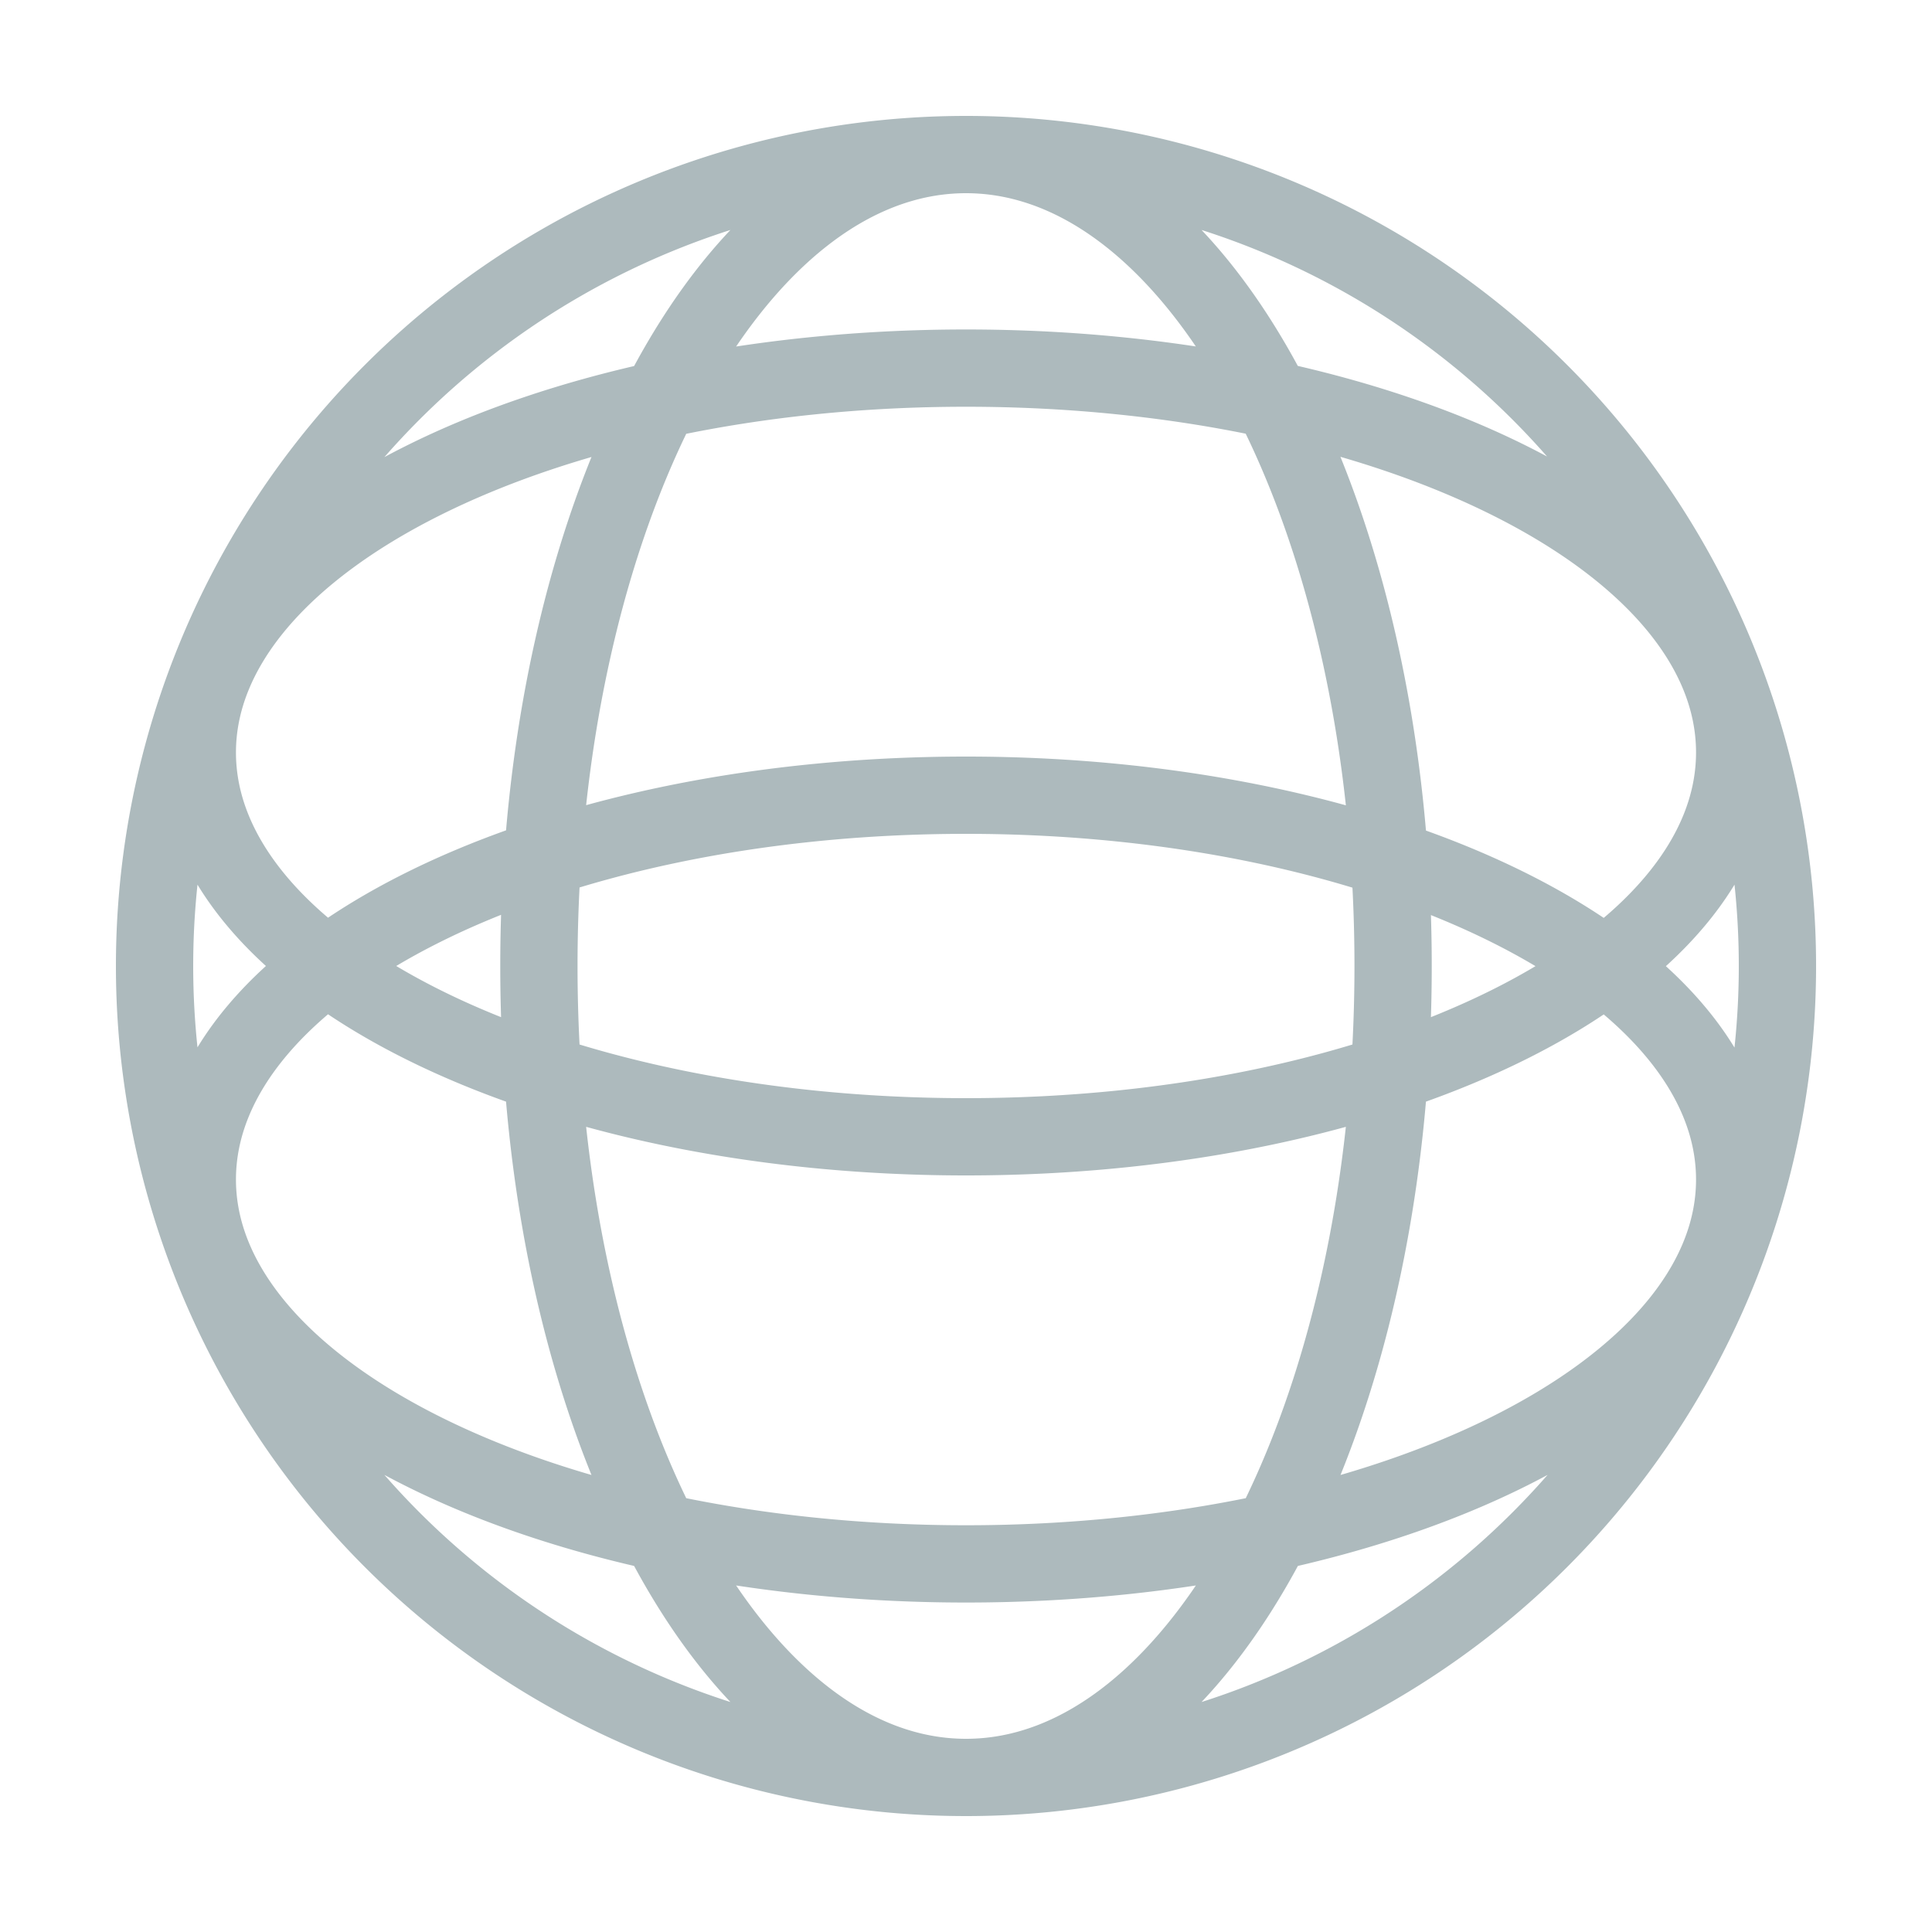
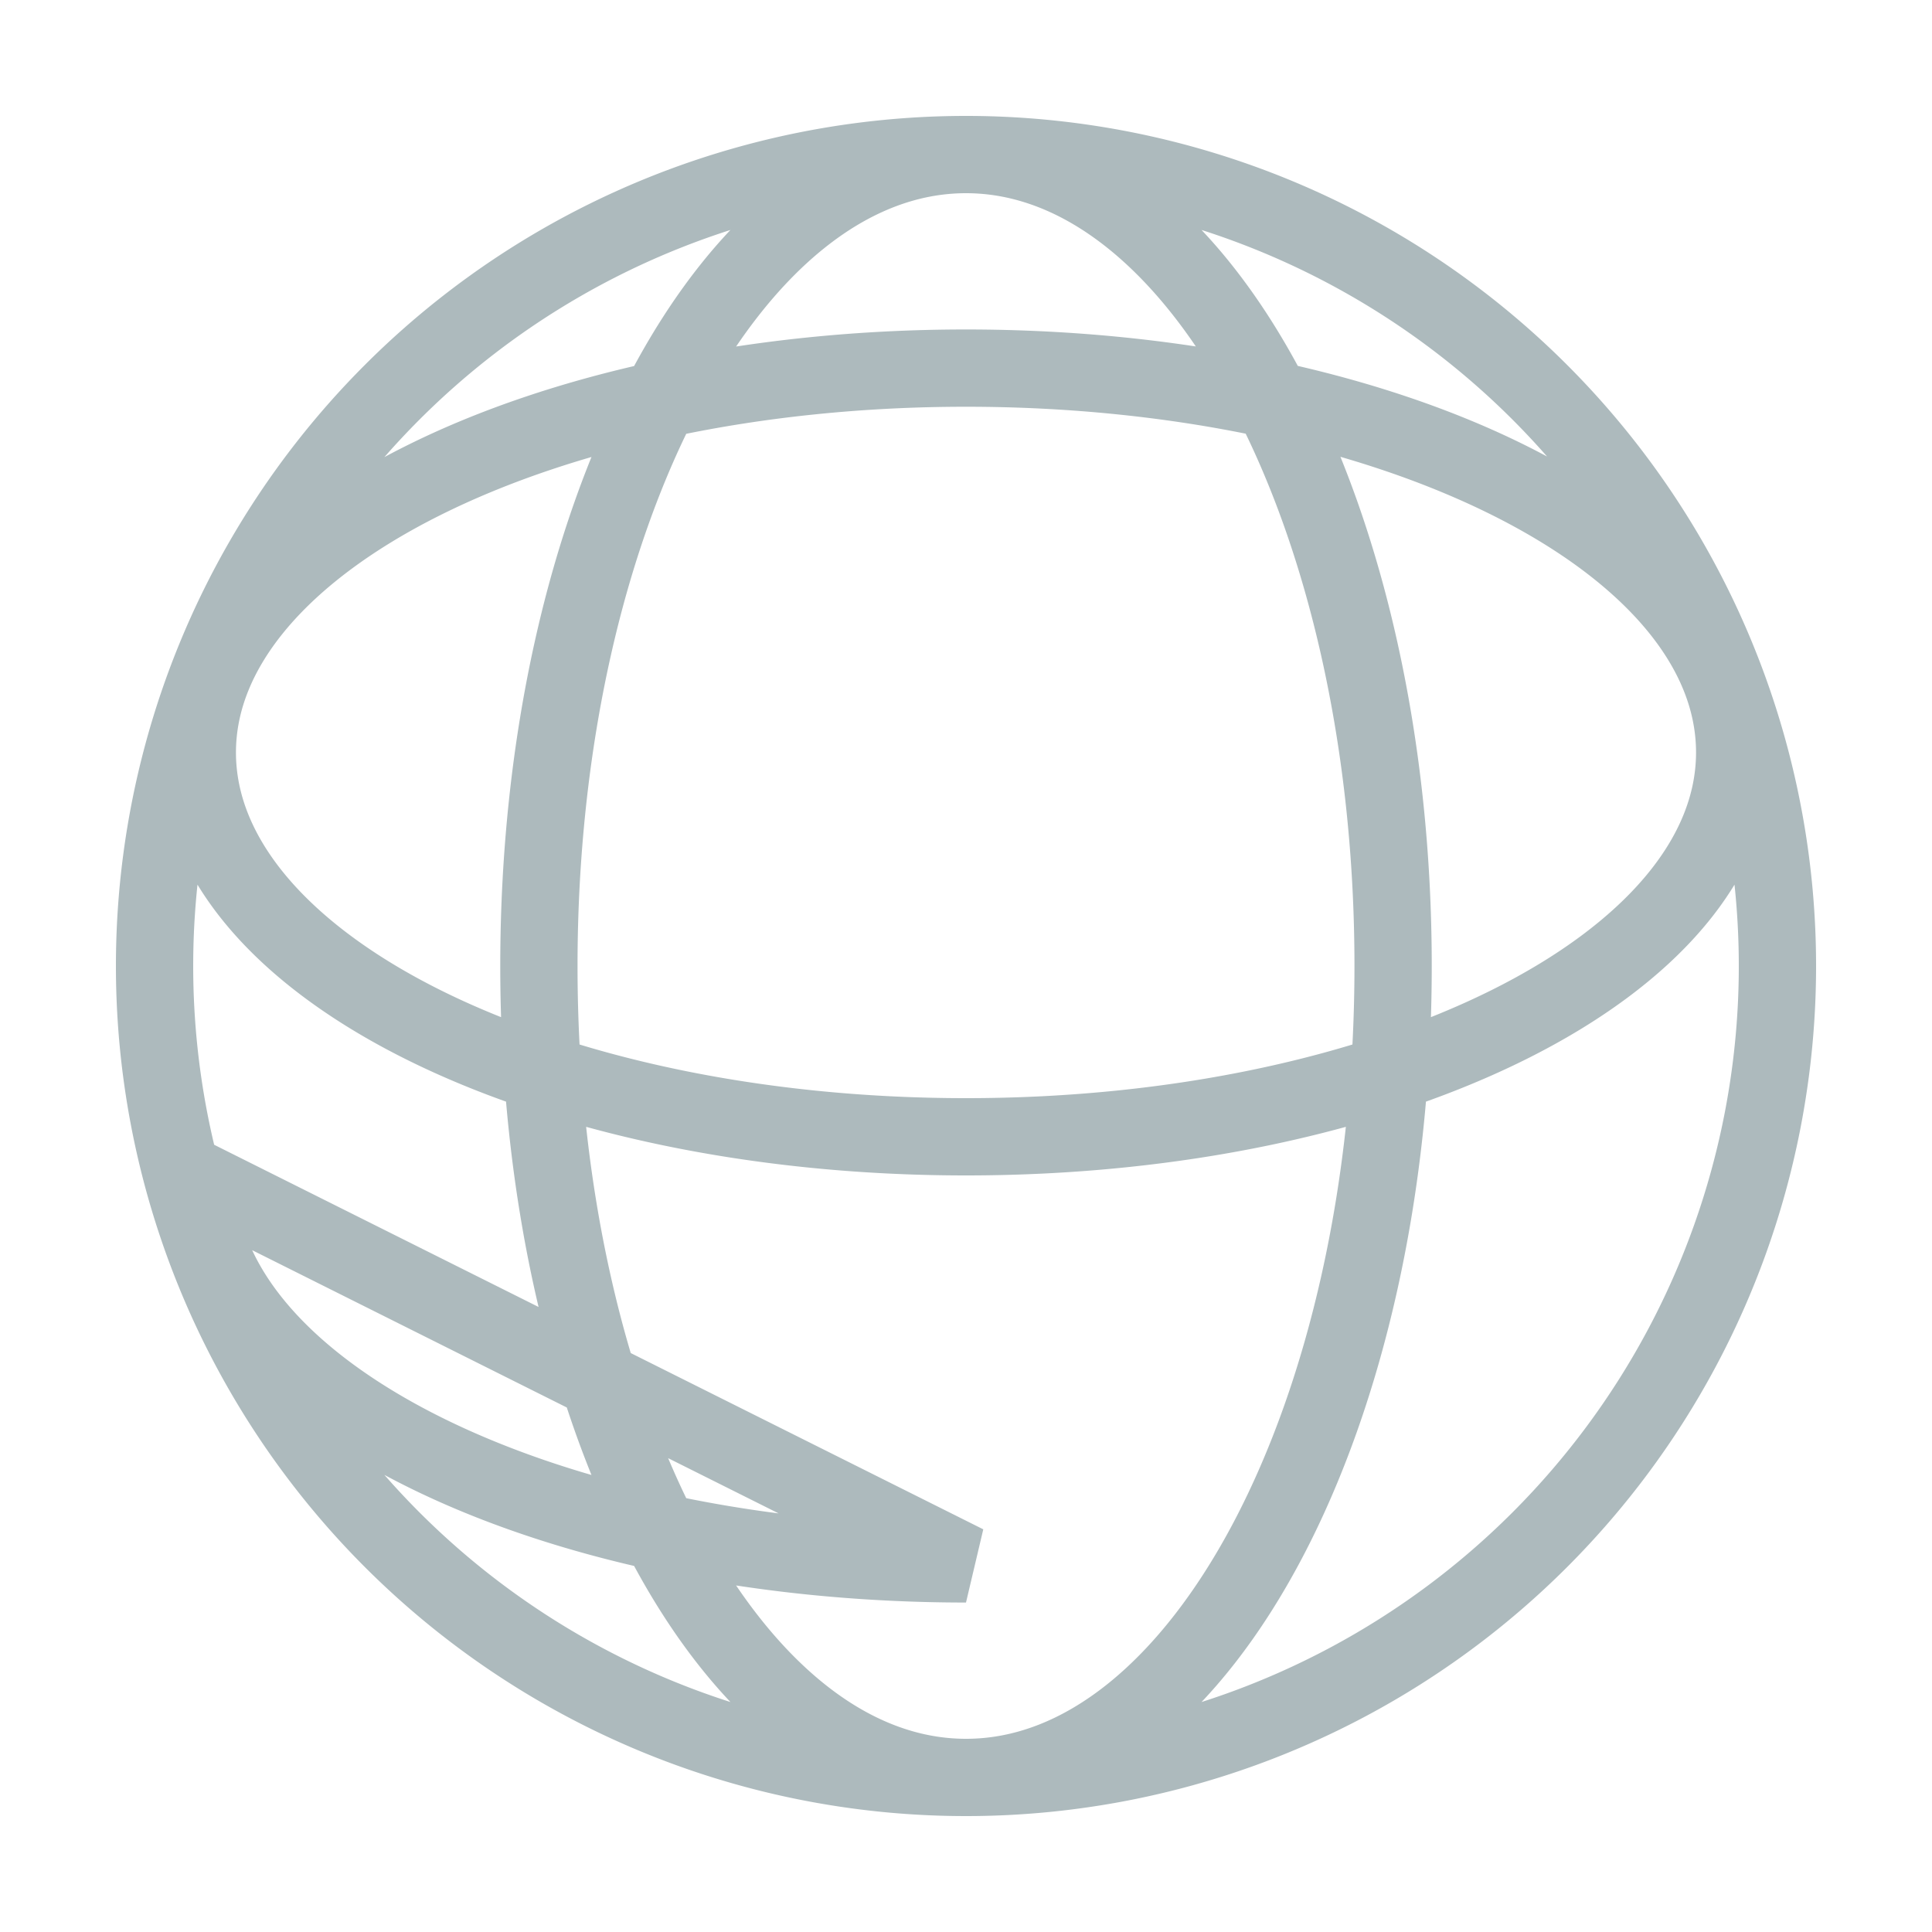
<svg xmlns="http://www.w3.org/2000/svg" id="Layer_3" data-name="Layer 3" viewBox="0 0 75 75">
  <defs>
    <style>.cls-1{fill:none;stroke:#adbabd;stroke-linecap:round;stroke-width:3px;}</style>
  </defs>
-   <path id="global_icon" data-name="global icon" class="cls-1" d="M37.5,6A31.5,31.5,0,1,1,6,37.5,31.5,31.5,0,0,1,37.5,6ZM20.92,37.5C20.92,54.9,28.34,69,37.5,69S54.08,54.9,54.08,37.5,46.66,6,37.5,6,20.92,20.1,20.92,37.5ZM7.66,45.79C7.66,54,21,60.71,37.5,60.71S67.34,54,67.34,45.79,54,30.87,37.5,30.87,7.66,37.55,7.66,45.79Zm0-16.58C7.66,37.45,21,44.13,37.5,44.13s29.84-6.68,29.84-14.92S54,14.29,37.5,14.29,7.66,21,7.66,29.21Z" />
+   <path id="global_icon" data-name="global icon" class="cls-1" d="M37.5,6A31.5,31.5,0,1,1,6,37.5,31.5,31.5,0,0,1,37.5,6ZM20.92,37.5C20.92,54.9,28.34,69,37.5,69S54.08,54.9,54.08,37.5,46.66,6,37.5,6,20.92,20.1,20.92,37.5ZM7.66,45.79C7.66,54,21,60.71,37.5,60.71Zm0-16.58C7.66,37.45,21,44.13,37.5,44.13s29.84-6.68,29.84-14.92S54,14.29,37.5,14.29,7.66,21,7.66,29.21Z" />
</svg>